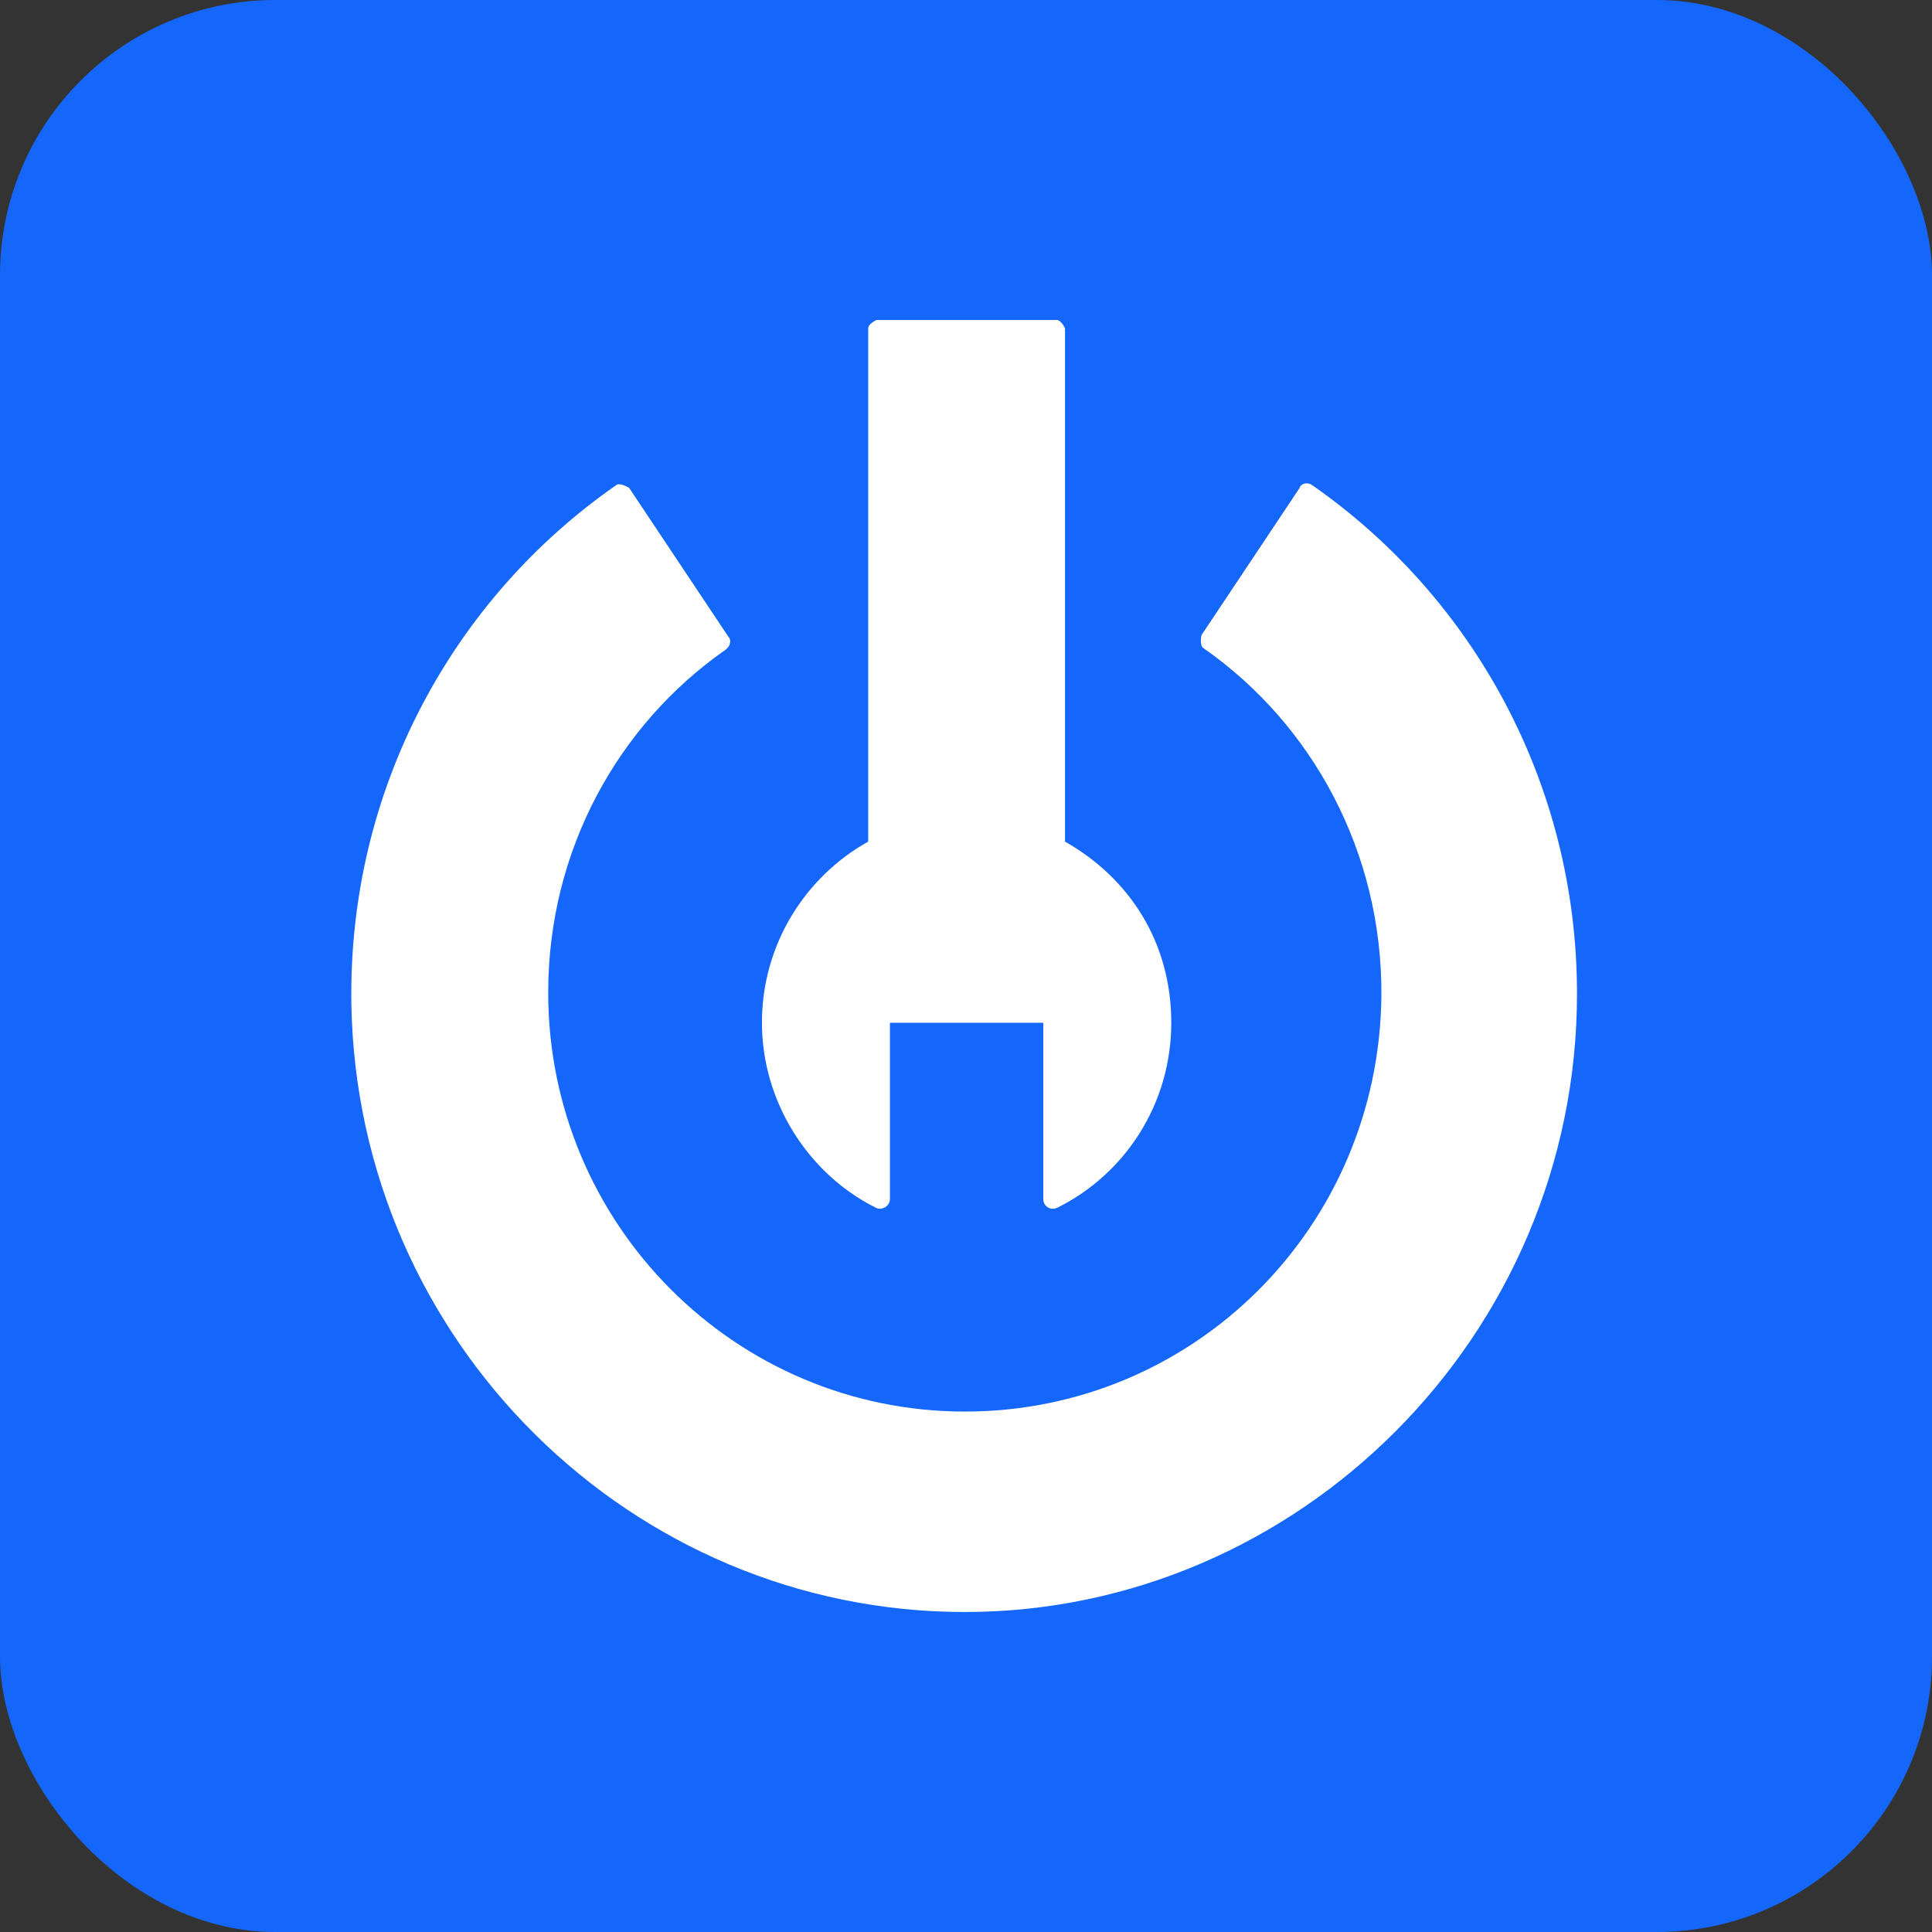
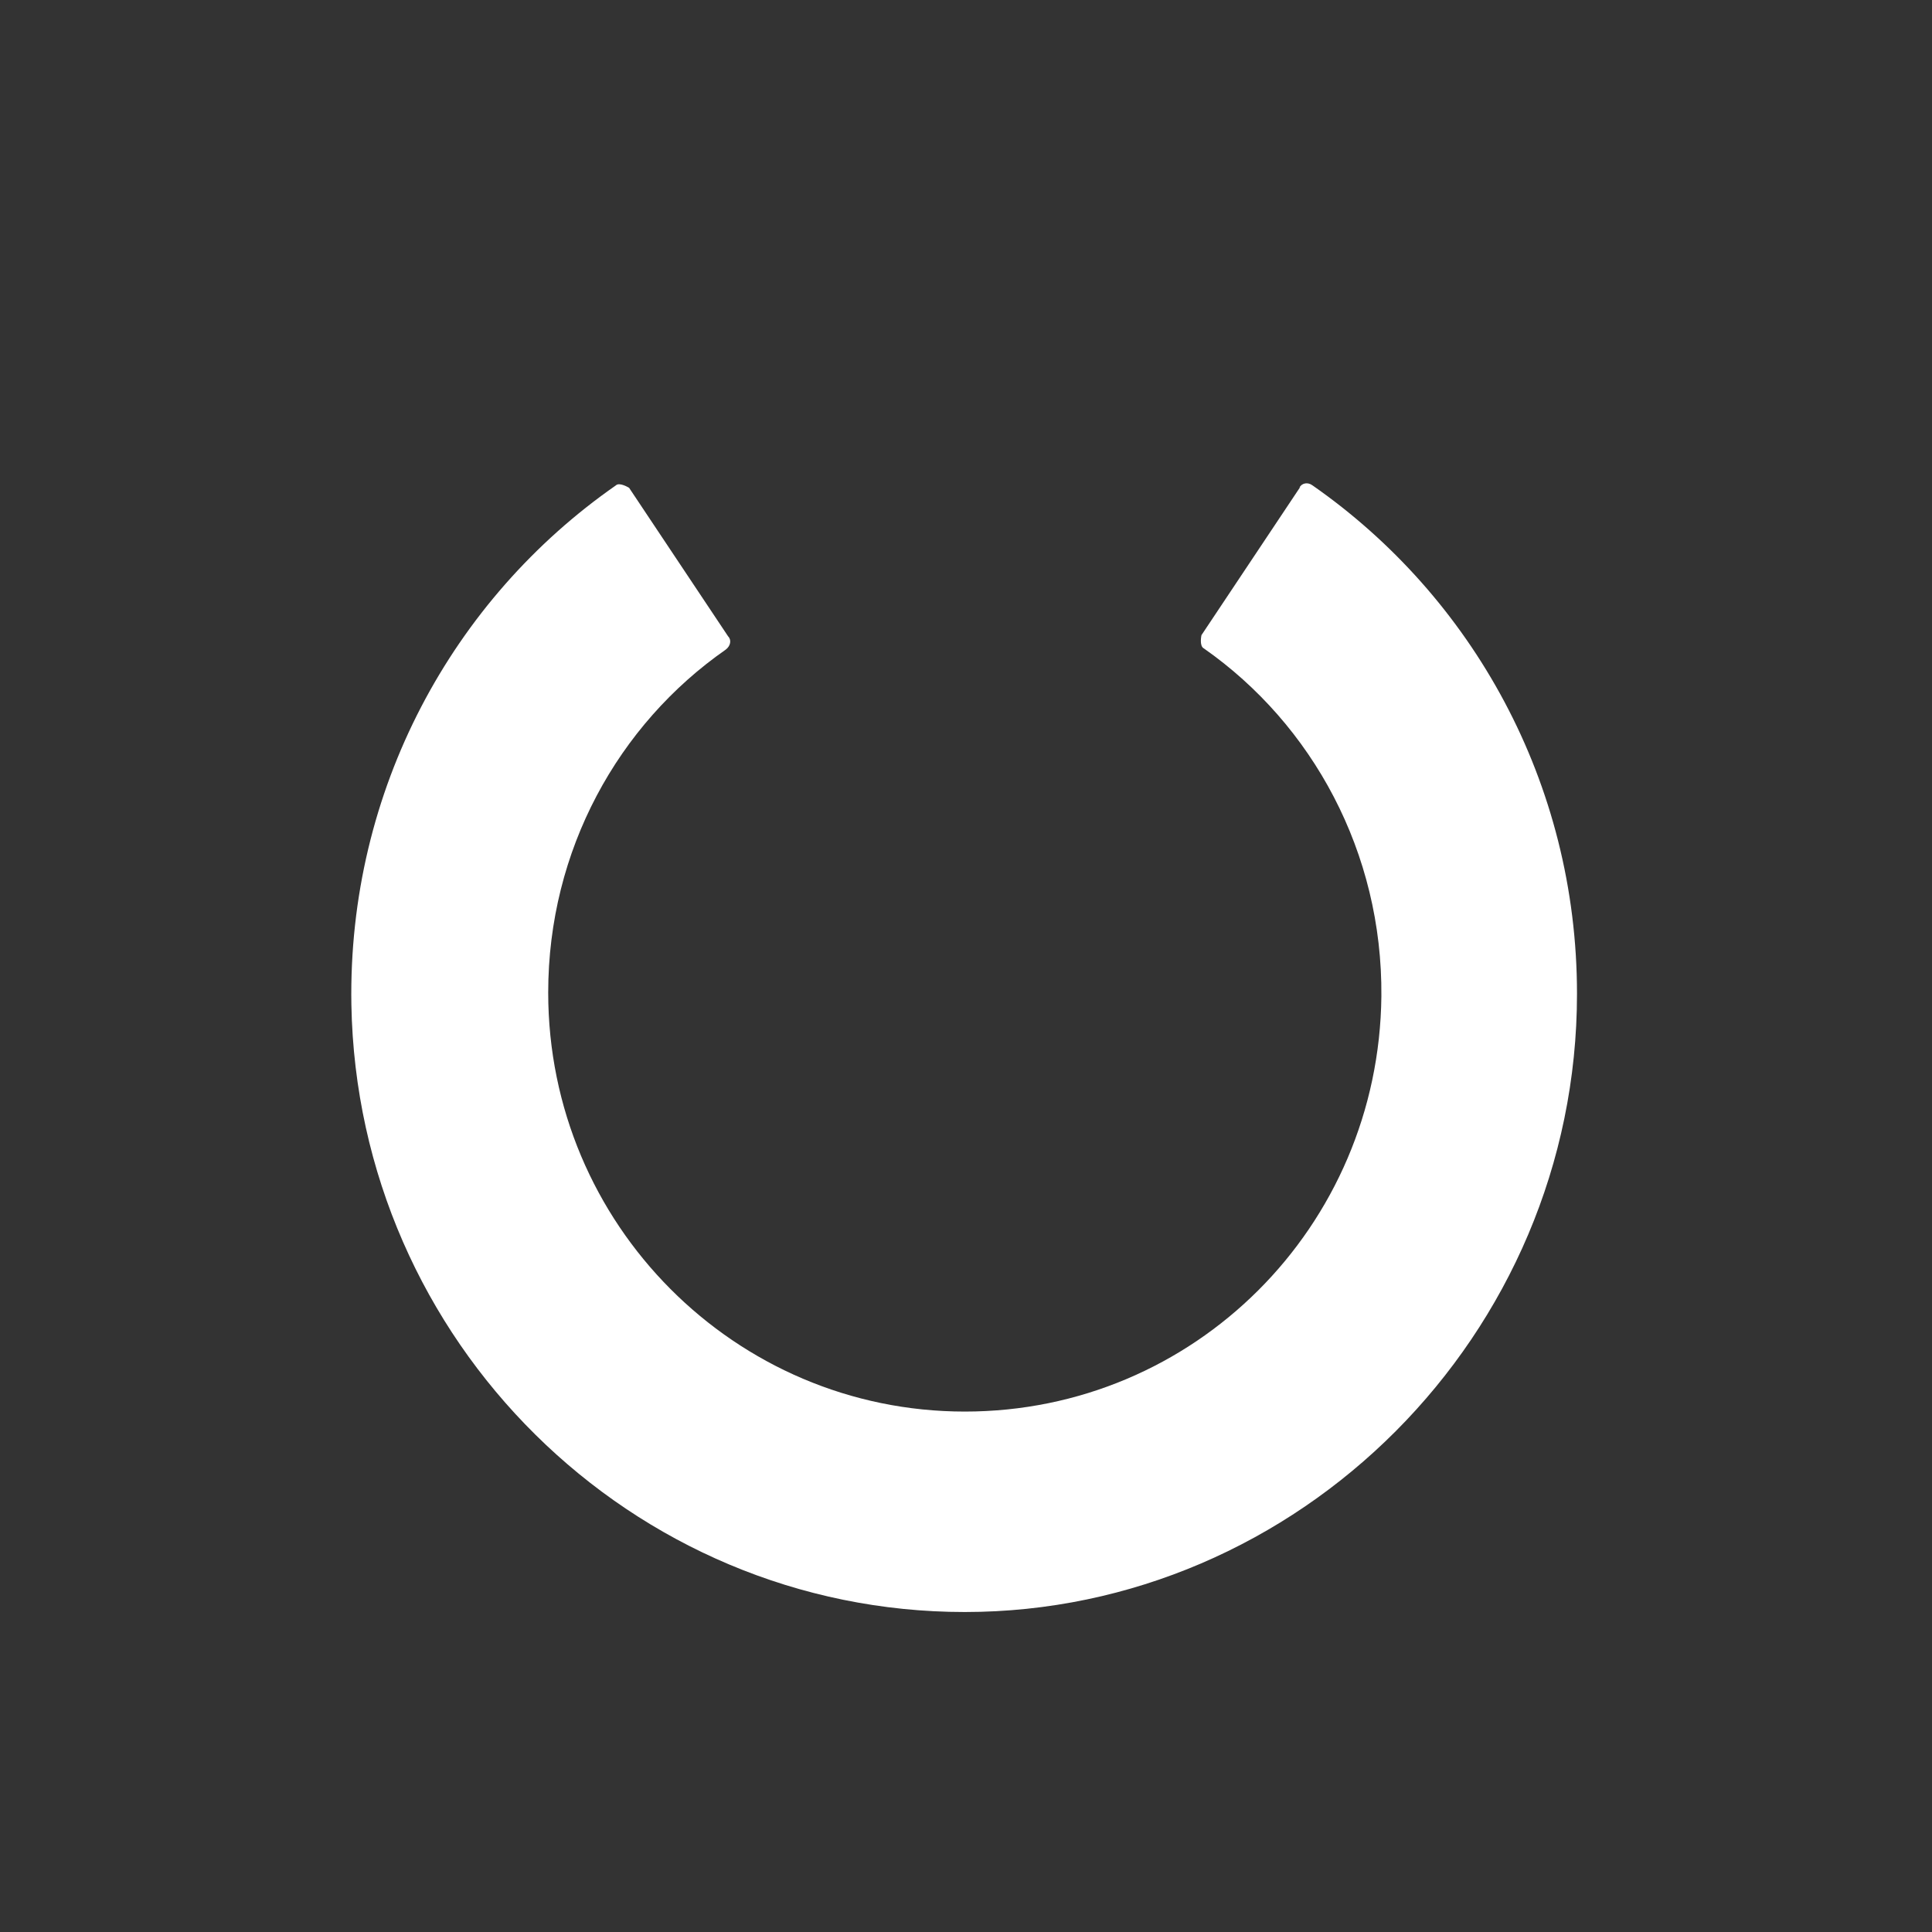
<svg xmlns="http://www.w3.org/2000/svg" data-name="Layer 1" id="Layer_1" viewBox="0 0 16 16">
  <rect x="0" y="0" width="16" height="16" fill="#333333" stroke="none" />
  <defs>
    <style>
      .cls-1 {
        fill: #1467fa;
      }

      .cls-1, .cls-2 {
        stroke-width: 0px;
      }

      .cls-2 {
        fill: #fff;
      }
    </style>
  </defs>
-   <rect class="cls-1" height="16" rx="2.28" ry="2.28" width="16" />
  <g>
-     <path class="cls-2" d="M8.82,6.97V2.72s-.03-.07-.07-.07h-1.49s-.07.03-.07.07v4.25c-.52.29-.88.85-.88,1.5s.38,1.25.94,1.53c.05.03.12-.01.12-.07v-1.46h1.27v1.46c0,.06.06.1.12.07.56-.28.94-.86.94-1.53s-.35-1.2-.88-1.5h0Z" />
    <path class="cls-2" d="M10.77,4.03l-.82,1.23s-.02.09.02.11c.9.63,1.48,1.69,1.47,2.88-.02,1.91-1.55,3.44-3.45,3.44s-3.45-1.55-3.45-3.47c0-1.18.58-2.22,1.47-2.84.04-.03.05-.08.02-.11l-.82-1.23s-.08-.05-.11-.02c-1.35.94-2.22,2.52-2.19,4.3.05,2.79,2.32,5.03,5.08,5.03s5.07-2.29,5.07-5.12c0-1.75-.87-3.29-2.19-4.21-.04-.03-.09-.02-.11.02h0Z" />
  </g>
</svg>